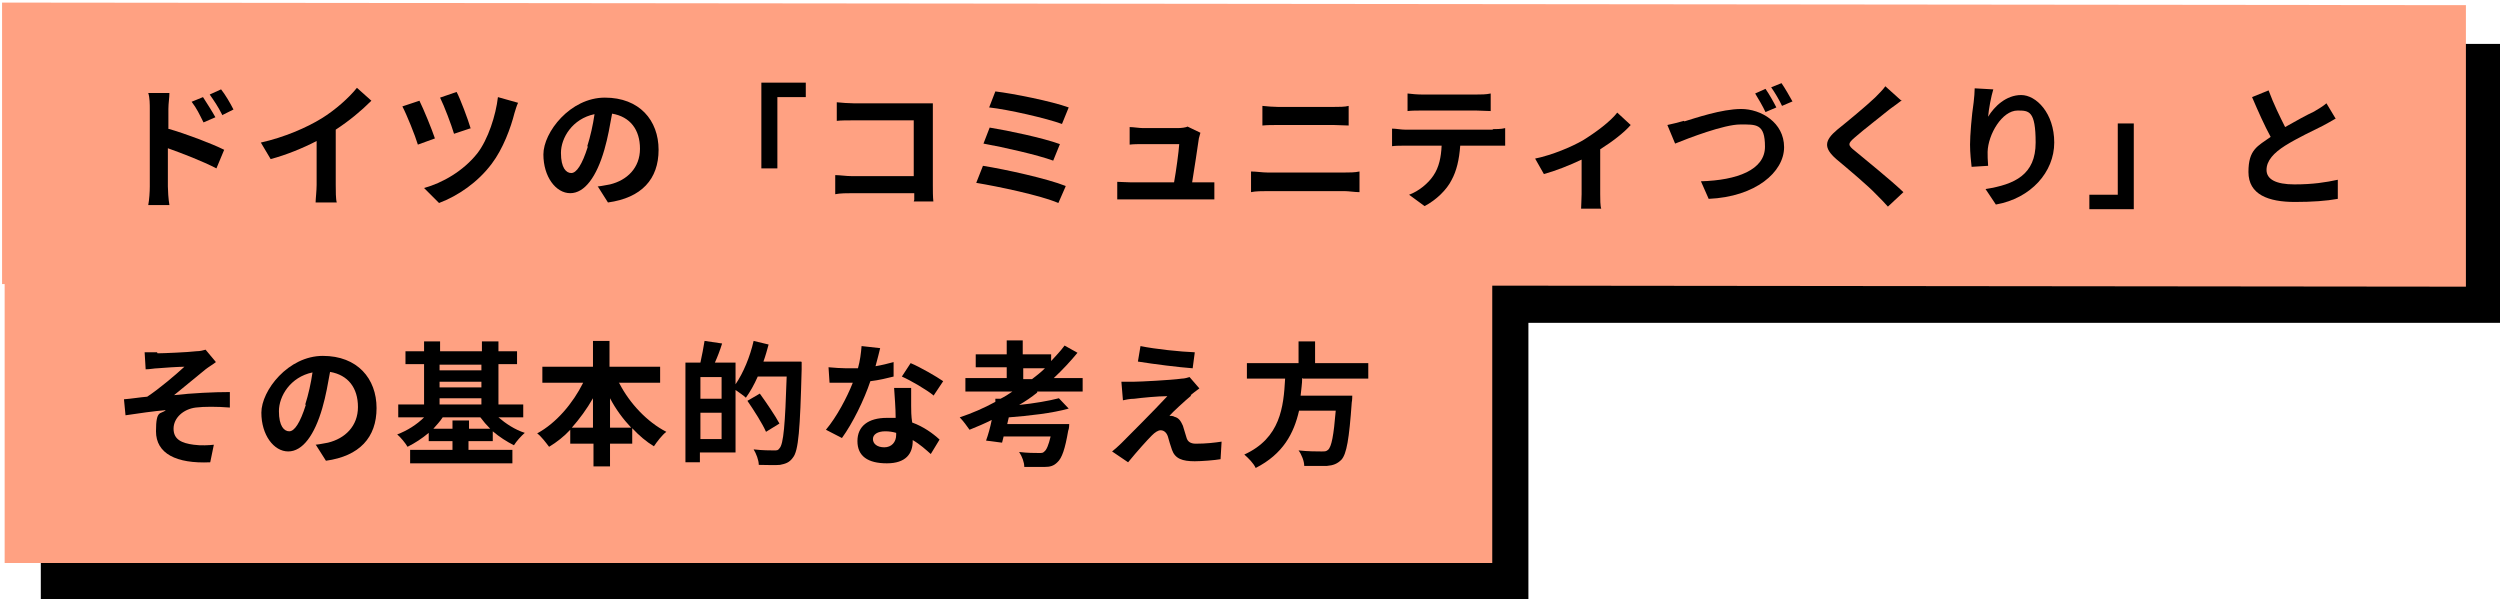
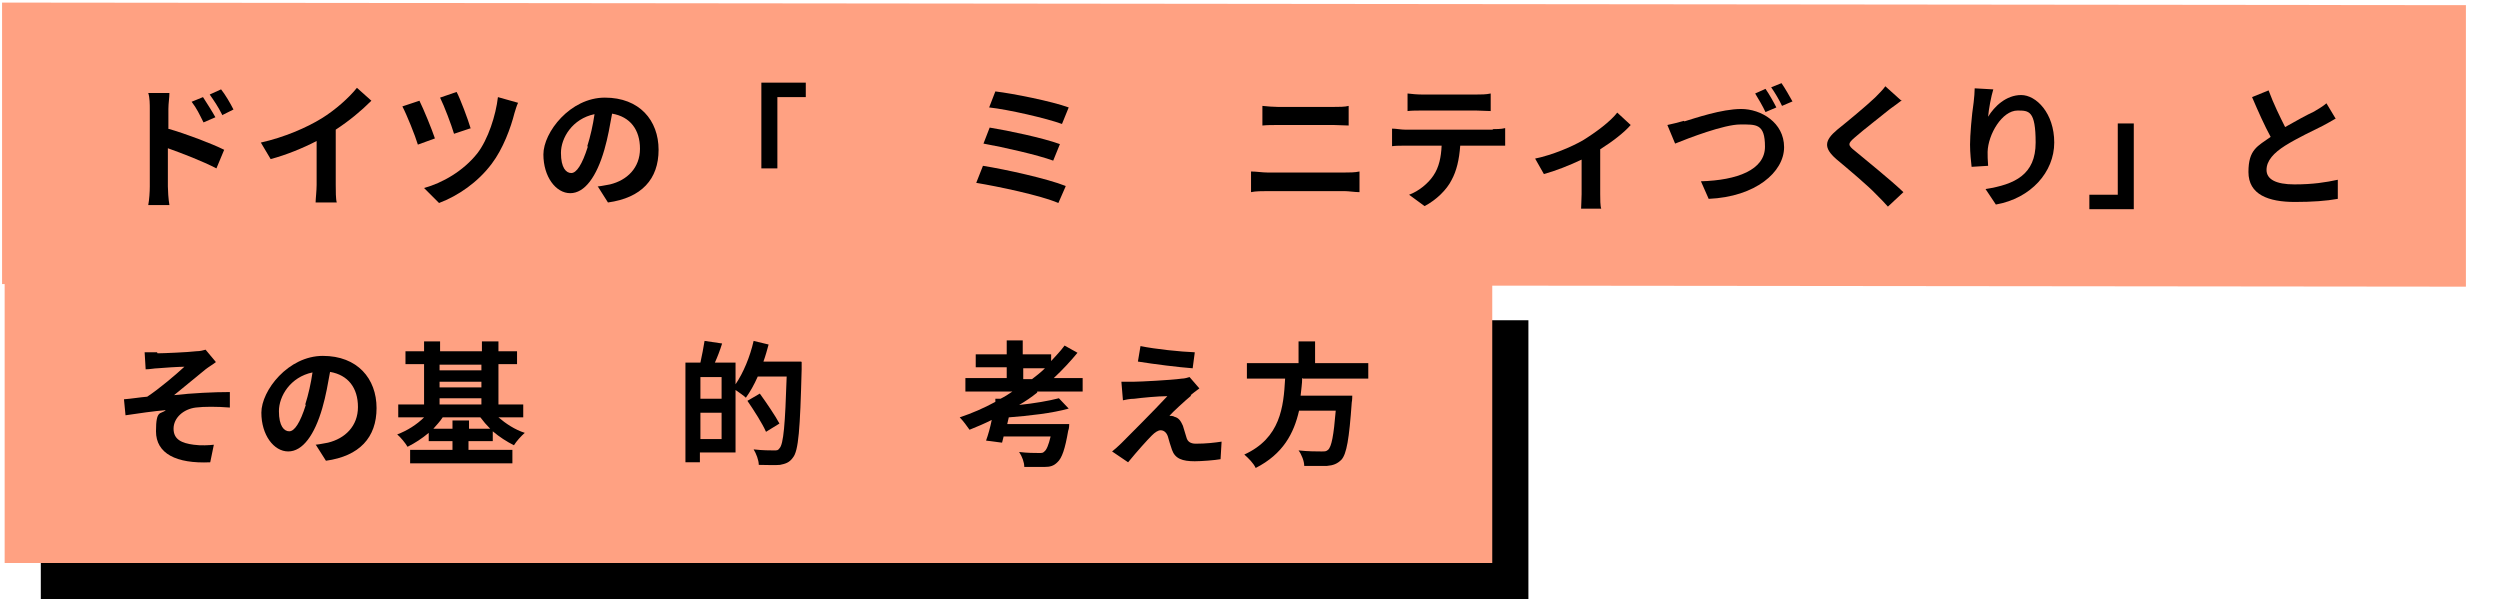
<svg xmlns="http://www.w3.org/2000/svg" width="484" height="116" version="1.1" viewBox="0 0 484 116">
  <defs>
    <style>
      .cls-1 {
        fill: #ffa182;
      }
    </style>
  </defs>
  <g>
    <g id="_レイヤー_1">
-       <rect x="89.4" y="8.5" width="395" height="54" />
      <rect x="7.9" y="62" width="288" height="54" />
      <polygon class="cls-1" points="477.4 1 .4 .5 .4 55 .9 55 .9 109 288.9 109 288.9 55.3 477.4 55.5 477.4 1" />
      <g>
        <path d="M32.5,24.9c3.5,1,8.5,2.9,10.9,4.1l-1.5,3.6c-2.7-1.4-6.6-2.9-9.4-3.9v7.4c0,.7.1,2.5.3,3.6h-4.1c.2-1,.3-2.6.3-3.6v-15c0-.9,0-2.2-.3-3.1h4.1c0,.9-.2,2-.2,3.1v3.8h0ZM39.4,23.7c-.8-1.6-1.3-2.7-2.3-4l2.2-.9c.7,1.1,1.8,2.8,2.4,3.9l-2.3,1ZM43,22.2c-.8-1.6-1.5-2.6-2.4-3.9l2.2-1c.8,1,1.8,2.7,2.4,3.9l-2.2,1.1h0Z" />
        <path d="M65,35.8c0,1.1,0,2.8.2,3.4h-4.1c0-.6.2-2.3.2-3.4v-8.5c-2.7,1.4-5.9,2.7-8.9,3.5l-1.9-3.2c4.5-1,8.9-2.9,11.8-4.7,2.6-1.6,5.3-4,6.8-5.9l2.8,2.5c-2,2-4.3,3.9-6.9,5.6v10.6h0Z" />
        <path d="M84.2,26.8l-3.3,1.2c-.5-1.7-2.2-5.9-3-7.4l3.3-1.1c.8,1.6,2.4,5.5,3,7.3h0ZM100.3,19.9c-.3.6-.5,1.4-.7,2-.7,2.8-2.2,6.9-4.4,9.8-2.7,3.6-6.5,6.2-10.2,7.6l-2.9-2.9c3.6-1,7.6-3.3,10.3-6.7,2.1-2.7,3.6-7.4,4-10.9l3.9,1.1h0ZM91.2,24.8l-3.3,1.1c-.5-1.7-1.9-5.4-2.7-7l3.2-1.1c.7,1.3,2.2,5.3,2.7,7h0Z" />
        <path d="M115.7,36.1c1-.1,1.7-.3,2.4-.4,3.3-.8,5.8-3.2,5.8-6.9s-1.9-6.2-5.4-6.8c-.4,2.2-.8,4.6-1.5,7-1.5,5.2-3.8,8.4-6.6,8.4s-5.2-3.2-5.2-7.5,5.2-11,11.9-11,10.4,4.4,10.4,10.1-3.3,9.3-9.8,10.2l-1.9-3h0ZM113.7,28.3c.6-1.9,1.1-4.1,1.4-6.2-4.3.9-6.5,4.6-6.5,7.5s1,3.9,2,3.9,2.1-1.6,3.2-5.1h0Z" />
        <path d="M147.4,16h8.6v2.8h-5.5v13.8h-3.1V16Z" />
-         <path d="M177,38.7c0-.4,0-.9,0-1.3h-11.9c-1,0-2.5,0-3.4.2v-3.7c.9,0,2.1.2,3.2.2h12v-10.8h-11.7c-1.1,0-2.5,0-3.2.1v-3.6c1,.1,2.3.2,3.2.2h13.1c.8,0,1.9,0,2.3,0,0,.6,0,1.6,0,2.4v13.5c0,.9,0,2.3.1,3.1h-3.8Z" />
        <path d="M206.3,36.1l-1.4,3.2c-3.5-1.5-11.7-3.2-15.9-3.9l1.3-3.3c4.4.7,12.5,2.5,16,3.9h0ZM205.2,27.9l-1.3,3.2c-3-1.1-9.6-2.6-13.5-3.3l1.2-3.1c3.7.6,10.3,2,13.6,3.2h0ZM206.9,20.8l-1.3,3.2c-3-1.1-10.4-2.8-14.1-3.2l1.2-3.1c3.4.4,10.9,1.9,14.2,3.1h0Z" />
-         <path d="M232.5,35.3c.7,0,1.9,0,2.6,0v3.3c-.5,0-1.8,0-2.5,0h-13.7c-.9,0-1.6,0-2.6,0v-3.4c.7,0,1.7.1,2.6.1h8.4c.4-2.2.9-5.9,1-7.4h-7c-.8,0-1.9,0-2.6.1v-3.4c.7,0,1.9.2,2.6.2h6.7c.6,0,1.6-.1,1.9-.3l2.5,1.2c-.1.3-.2.8-.3,1.1-.2,1.5-.9,6-1.3,8.5,0,0,1.7,0,1.7,0Z" />
        <path d="M242.2,33.2c1,0,2.2.2,3.2.2h14.9c.9,0,2,0,2.9-.2v4c-.9,0-2.1-.2-2.9-.2h-14.9c-1,0-2.3,0-3.2.2v-4ZM244.4,20.5c.9.1,2.2.2,3,.2h10.8c1,0,2.2,0,2.9-.2v3.8c-.8,0-2-.1-2.9-.1h-10.7c-1,0-2.2,0-3.1.1v-3.8h0Z" />
        <path d="M289,25c.5,0,1.7,0,2.4-.2v3.4c-.6,0-1.6,0-2.4,0h-6.3c-.2,2.7-.7,4.9-1.7,6.7-.9,1.8-2.9,3.8-5.2,5l-3-2.2c1.9-.7,3.7-2.2,4.7-3.7,1.1-1.6,1.5-3.6,1.6-5.8h-7.1c-.8,0-1.8,0-2.5.1v-3.4c.8,0,1.7.2,2.5.2h17ZM275.3,21.4c-.9,0-2,0-2.8.1v-3.4c.8.1,1.9.2,2.8.2h10.5c.9,0,1.9,0,2.8-.2v3.4c-.9,0-1.9-.1-2.8-.1h-10.4Z" />
        <path d="M315.7,24.2c-1.2,1.4-3.5,3.2-5.9,4.7v8.7c0,.9,0,2.3.2,2.8h-3.9c0-.5.1-1.9.1-2.8v-6.7c-2.3,1.1-5.1,2.2-7.3,2.8l-1.7-3c3.4-.7,7.1-2.3,9.2-3.5,2.6-1.6,5.4-3.7,6.7-5.4,0,0,2.6,2.4,2.6,2.4Z" />
        <path d="M326.1,23.5c2-.6,7.2-2.4,11-2.4s8.3,2.6,8.3,7.4-5.5,9.6-14.6,10l-1.5-3.4c7-.2,12.4-2.2,12.4-6.7s-1.7-4.3-4.8-4.3-9.9,2.6-12.6,3.7l-1.5-3.6c.9-.2,2.2-.5,3.2-.8h0ZM343.9,20.8l-2.1.9c-.5-1.1-1.4-2.6-2-3.6l2-.9c.7,1,1.6,2.6,2.1,3.6ZM347.1,19.6l-2.1.9c-.5-1.1-1.4-2.6-2.1-3.6l2-.8c.7,1,1.6,2.6,2.1,3.5Z" />
        <path d="M368.2,19.4c-.8.6-1.7,1.3-2.3,1.7-1.7,1.4-5.1,4-6.8,5.5-1.4,1.2-1.4,1.5,0,2.6,1.9,1.6,6.9,5.6,9.4,8l-3,2.8c-.7-.8-1.5-1.6-2.3-2.4-1.4-1.5-5.3-4.8-7.7-6.8-2.5-2.2-2.3-3.6.2-5.7,2-1.6,5.5-4.5,7.3-6.2.7-.7,1.6-1.6,2-2.2l3,2.7h0Z" />
        <path d="M385.9,17.3c-.4,1.3-.9,3.9-1,5.3,1.2-2,3.5-4.2,6.4-4.2s6.4,3.5,6.4,9.2-4.5,10.8-11.3,12l-2-3c5.7-.9,9.7-2.8,9.7-9s-1.3-6.2-3.5-6.2c-3,0-5.7,4.6-5.8,8,0,.7,0,1.5.1,2.7l-3.2.2c-.1-1-.3-2.6-.3-4.3s.3-5.6.7-8.2c.1-.9.2-2,.2-2.7l3.5.2h0Z" />
        <path d="M413.1,40.5h-8.6v-2.8h5.5v-13.8h3.1v16.6h0Z" />
        <path d="M452.1,23c-.8.5-1.6.9-2.5,1.4-1.6.8-4.8,2.3-7.2,3.8-2.2,1.4-3.6,2.9-3.6,4.7s1.8,2.8,5.4,2.8,6.1-.4,8.4-.9v3.7c-2.2.4-5,.6-8.3.6-5.1,0-9-1.4-9-5.8s1.8-5,4.3-6.8c-1.2-2.2-2.4-4.9-3.6-7.7l3.2-1.3c1,2.7,2.2,5.1,3.2,7.1,2.1-1.2,4.3-2.4,5.6-3,1-.6,1.7-1,2.4-1.6l1.8,3h0Z" />
        <path d="M30.5,68.4c1.1,0,5.9-.2,7.5-.4.8,0,1.4-.2,1.8-.3l2,2.4c-.5.4-1.5,1-2,1.4-1.8,1.5-4.4,3.6-6.1,5,3.5-.4,7.7-.6,10.8-.6v3c-2.5-.2-5-.2-6.6,0-2.4.3-4.3,2-4.3,4.1s1.6,2.8,3.9,3.1c1.4.2,3,.1,3.9,0l-.7,3.4c-6.6.3-10.5-1.7-10.5-6s.9-3.2,1.9-4.1c-2.3.2-5.2.6-7.8,1l-.3-3.1c1.4-.1,3.2-.4,4.5-.5,2.3-1.5,5.7-4.4,7.2-5.8-1,0-4.2.2-5.2.3-.6,0-1.5.2-2.3.2l-.2-3.3c.8,0,1.6,0,2.4,0h0Z" />
        <path d="M61.1,86.1c1-.1,1.7-.3,2.4-.4,3.3-.8,5.8-3.2,5.8-6.9s-1.9-6.2-5.4-6.8c-.4,2.2-.8,4.6-1.5,7-1.5,5.2-3.8,8.4-6.6,8.4s-5.2-3.2-5.2-7.5,5.2-11,11.9-11,10.4,4.4,10.4,10.1-3.3,9.3-9.8,10.2l-1.9-3h0ZM59.1,78.3c.6-1.9,1.1-4.1,1.4-6.2-4.3.9-6.5,4.6-6.5,7.5s1,3.9,2,3.9,2.1-1.6,3.2-5.1h0Z" />
        <path d="M96.5,80.8c1.4,1.2,3.2,2.4,5.1,3-.7.6-1.6,1.6-2.1,2.4-1.4-.7-2.8-1.6-4.1-2.7v1.9h-4.7v1.7h8.5v2.6h-19.8v-2.6h8.2v-1.7h-4.6v-1.6c-1.3,1.1-2.7,2-4.1,2.7-.4-.7-1.3-1.8-2-2.4,1.9-.7,3.8-1.9,5.2-3.3h-5v-2.5h5v-7.8h-3.6v-2.5h3.6v-1.9h3.1v1.9h8.1v-1.9h3.2v1.9h3.6v2.5h-3.6v7.8h4.8v2.5h-4.8,0ZM94.9,83c-.7-.7-1.3-1.4-1.9-2.2h-7.3c-.5.8-1.2,1.5-1.8,2.2h3.7v-1.6h3.2v1.6h4.2ZM85.1,70.6v1.1h8.1v-1.1h-8.1ZM85.1,75h8.1v-1.1h-8.1v1.1ZM85.1,78.3h8.1v-1.2h-8.1v1.2Z" />
-         <path d="M119.9,74.2c2,3.9,5.4,7.5,9.1,9.4-.8.6-1.8,1.9-2.4,2.8-1.5-.9-2.9-2.1-4.2-3.5v3h-4.3v4.4h-3.2v-4.4h-4.5v-2.7c-1.2,1.3-2.6,2.4-4.1,3.3-.6-.8-1.5-2-2.3-2.6,3.7-2,6.9-5.8,8.9-9.8h-7.9v-3.1h9.8v-5h3.2v5h9.8v3.1h-8,0ZM114.8,82.8v-5.7c-1.2,2.1-2.6,4-4.1,5.7h4.1ZM122.2,82.8c-1.6-1.7-3-3.6-4.1-5.7v5.7h4.1Z" />
        <path d="M155.2,70.1s0,1,0,1.4c-.3,11.6-.6,15.8-1.7,17.1-.7,1-1.5,1.2-2.5,1.4-1,.1-2.6,0-4.1,0,0-.9-.5-2.2-1-3,1.7.2,3.2.2,3.9.2s.8,0,1.1-.4c.8-.8,1.1-4.7,1.4-13.9h-5.6c-.7,1.6-1.5,3-2.3,4.1-.4-.4-1.3-1-2-1.5v12.1h-6.9v1.9h-2.8v-19.3h2.9c.3-1.3.6-3,.8-4.2l3.4.5c-.4,1.3-.9,2.6-1.4,3.7h4v4.2c1.5-2.2,2.8-5.3,3.5-8.4l2.9.7c-.3,1.1-.6,2.2-1,3.3h7.3,0ZM139.7,73h-4.1v4.2h4.1v-4.2ZM139.7,85v-5.1h-4.1v5.1h4.1ZM148.3,83.6c-.7-1.6-2.3-4.1-3.6-6l2.4-1.4c1.3,1.8,3,4.3,3.8,5.8l-2.6,1.6h0Z" />
-         <path d="M173,72.9c-1.2.3-2.8.7-4.5.9-1.2,3.6-3.4,8.1-5.5,11l-3.1-1.6c2.1-2.5,4.1-6.3,5.2-9.1-.4,0-.9,0-1.3,0-1.1,0-2.1,0-3.2,0l-.2-3c1.1.1,2.5.2,3.4.2s1.5,0,2.3,0c.4-1.4.6-3,.7-4.3l3.6.4c-.2.8-.5,2.1-.9,3.5,1.2-.2,2.4-.5,3.5-.8v3c0,0,0,0,0,0ZM176.4,75.3c0,1.1,0,2.2,0,3.3,0,.7,0,2,.2,3.2,2.2.8,4,2.1,5.3,3.3l-1.7,2.8c-.9-.8-2.1-1.9-3.5-2.7v.2c0,2.4-1.3,4.3-5,4.3s-5.7-1.4-5.7-4.3,2.1-4.5,5.7-4.5,1.2,0,1.7,0c0-1.9-.2-4.2-.3-5.8h3.3ZM173.5,83.8c-.7-.2-1.4-.3-2.1-.3-1.5,0-2.4.6-2.4,1.5s.8,1.6,2.2,1.6,2.3-1,2.3-2.4v-.5ZM180.8,76.6c-1.5-1.2-4.4-2.9-6.2-3.7l1.7-2.6c1.9.8,5,2.6,6.3,3.5l-1.8,2.7h0Z" />
        <path d="M200.8,76c-1.1.9-2.3,1.7-3.5,2.4,2.9-.3,5.8-.8,7.7-1.3l1.9,2c-3.2.9-7.7,1.4-11.6,1.7l-.3,1.3h12s0,.9-.2,1.3c-.6,3.5-1.2,5.3-2.1,6.1-.7.7-1.4.9-2.5.9-.9,0-2.3,0-3.9,0,0-.9-.4-2-1-2.9,1.5.2,3.1.2,3.8.2s.8,0,1.1-.3c.4-.3.8-1.2,1.2-2.9h-9.1l-.3,1.2-3.1-.4c.4-1.1.8-2.5,1.1-4-1.4.7-2.8,1.3-4.3,1.9-.4-.6-1.3-1.8-1.9-2.4,2.4-.8,4.7-1.8,6.9-3v-.6c.1,0,1,0,1,0,.8-.4,1.6-.9,2.3-1.4h-9.1v-2.6h8v-2.1h-6v-2.5h6v-2.7h3.1v2.7h5.5v1.3c.9-1,1.8-1.9,2.6-3l2.5,1.4c-1.4,1.7-2.9,3.3-4.6,4.9h5.6v2.6h-8.8,0ZM199.8,73.4c.9-.7,1.7-1.3,2.5-2.1h-4.2v2.1h1.7Z" />
        <path d="M230.6,76.6c-1.2,1-3.6,3.2-4.2,3.9.2,0,.7,0,1,.2.8.2,1.2.8,1.6,1.7.2.7.5,1.7.7,2.3.2.8.8,1.2,1.8,1.2,2,0,3.7-.2,5-.4l-.2,3.4c-1.1.2-3.7.4-5,.4-2.4,0-3.8-.5-4.4-2.2-.3-.8-.6-1.9-.8-2.6-.3-.9-.9-1.2-1.4-1.2s-1.1.4-1.7,1c-.9.9-2.8,3-4.6,5.2l-3.1-2.1c.5-.4,1.1-.9,1.8-1.6,1.3-1.3,6.6-6.6,8.9-9.1-1.8,0-4.9.3-6.4.5-.9,0-1.7.2-2.2.3l-.3-3.6c.6,0,1.5,0,2.5,0s7.1-.3,9.2-.6c.5,0,1.2-.2,1.5-.3l1.9,2.2c-.7.5-1.2.9-1.7,1.3h0ZM231.3,68.3l-.4,3c-2.7-.2-7.5-.8-10.6-1.3l.5-3c2.9.6,7.8,1.1,10.5,1.2h0Z" />
        <path d="M252.1,73.2c0,1.1-.2,2.3-.3,3.4h10s0,.9-.1,1.3c-.5,7.1-1,10-2,11.1-.8.8-1.6,1.1-2.8,1.2-1,0-2.7,0-4.4,0,0-.9-.5-2.2-1.1-3,1.8.2,3.6.2,4.4.2s.9,0,1.3-.3c.7-.6,1.1-2.8,1.5-7.6h-7.1c-1,4.4-3.1,8.4-8.4,11.1-.4-.9-1.4-1.9-2.2-2.6,7-3.2,7.6-9.2,7.9-14.7h-7.4v-3h10v-4.2h3.2v4.2h10.3v3h-12.6Z" />
      </g>
    </g>
  </g>
</svg>